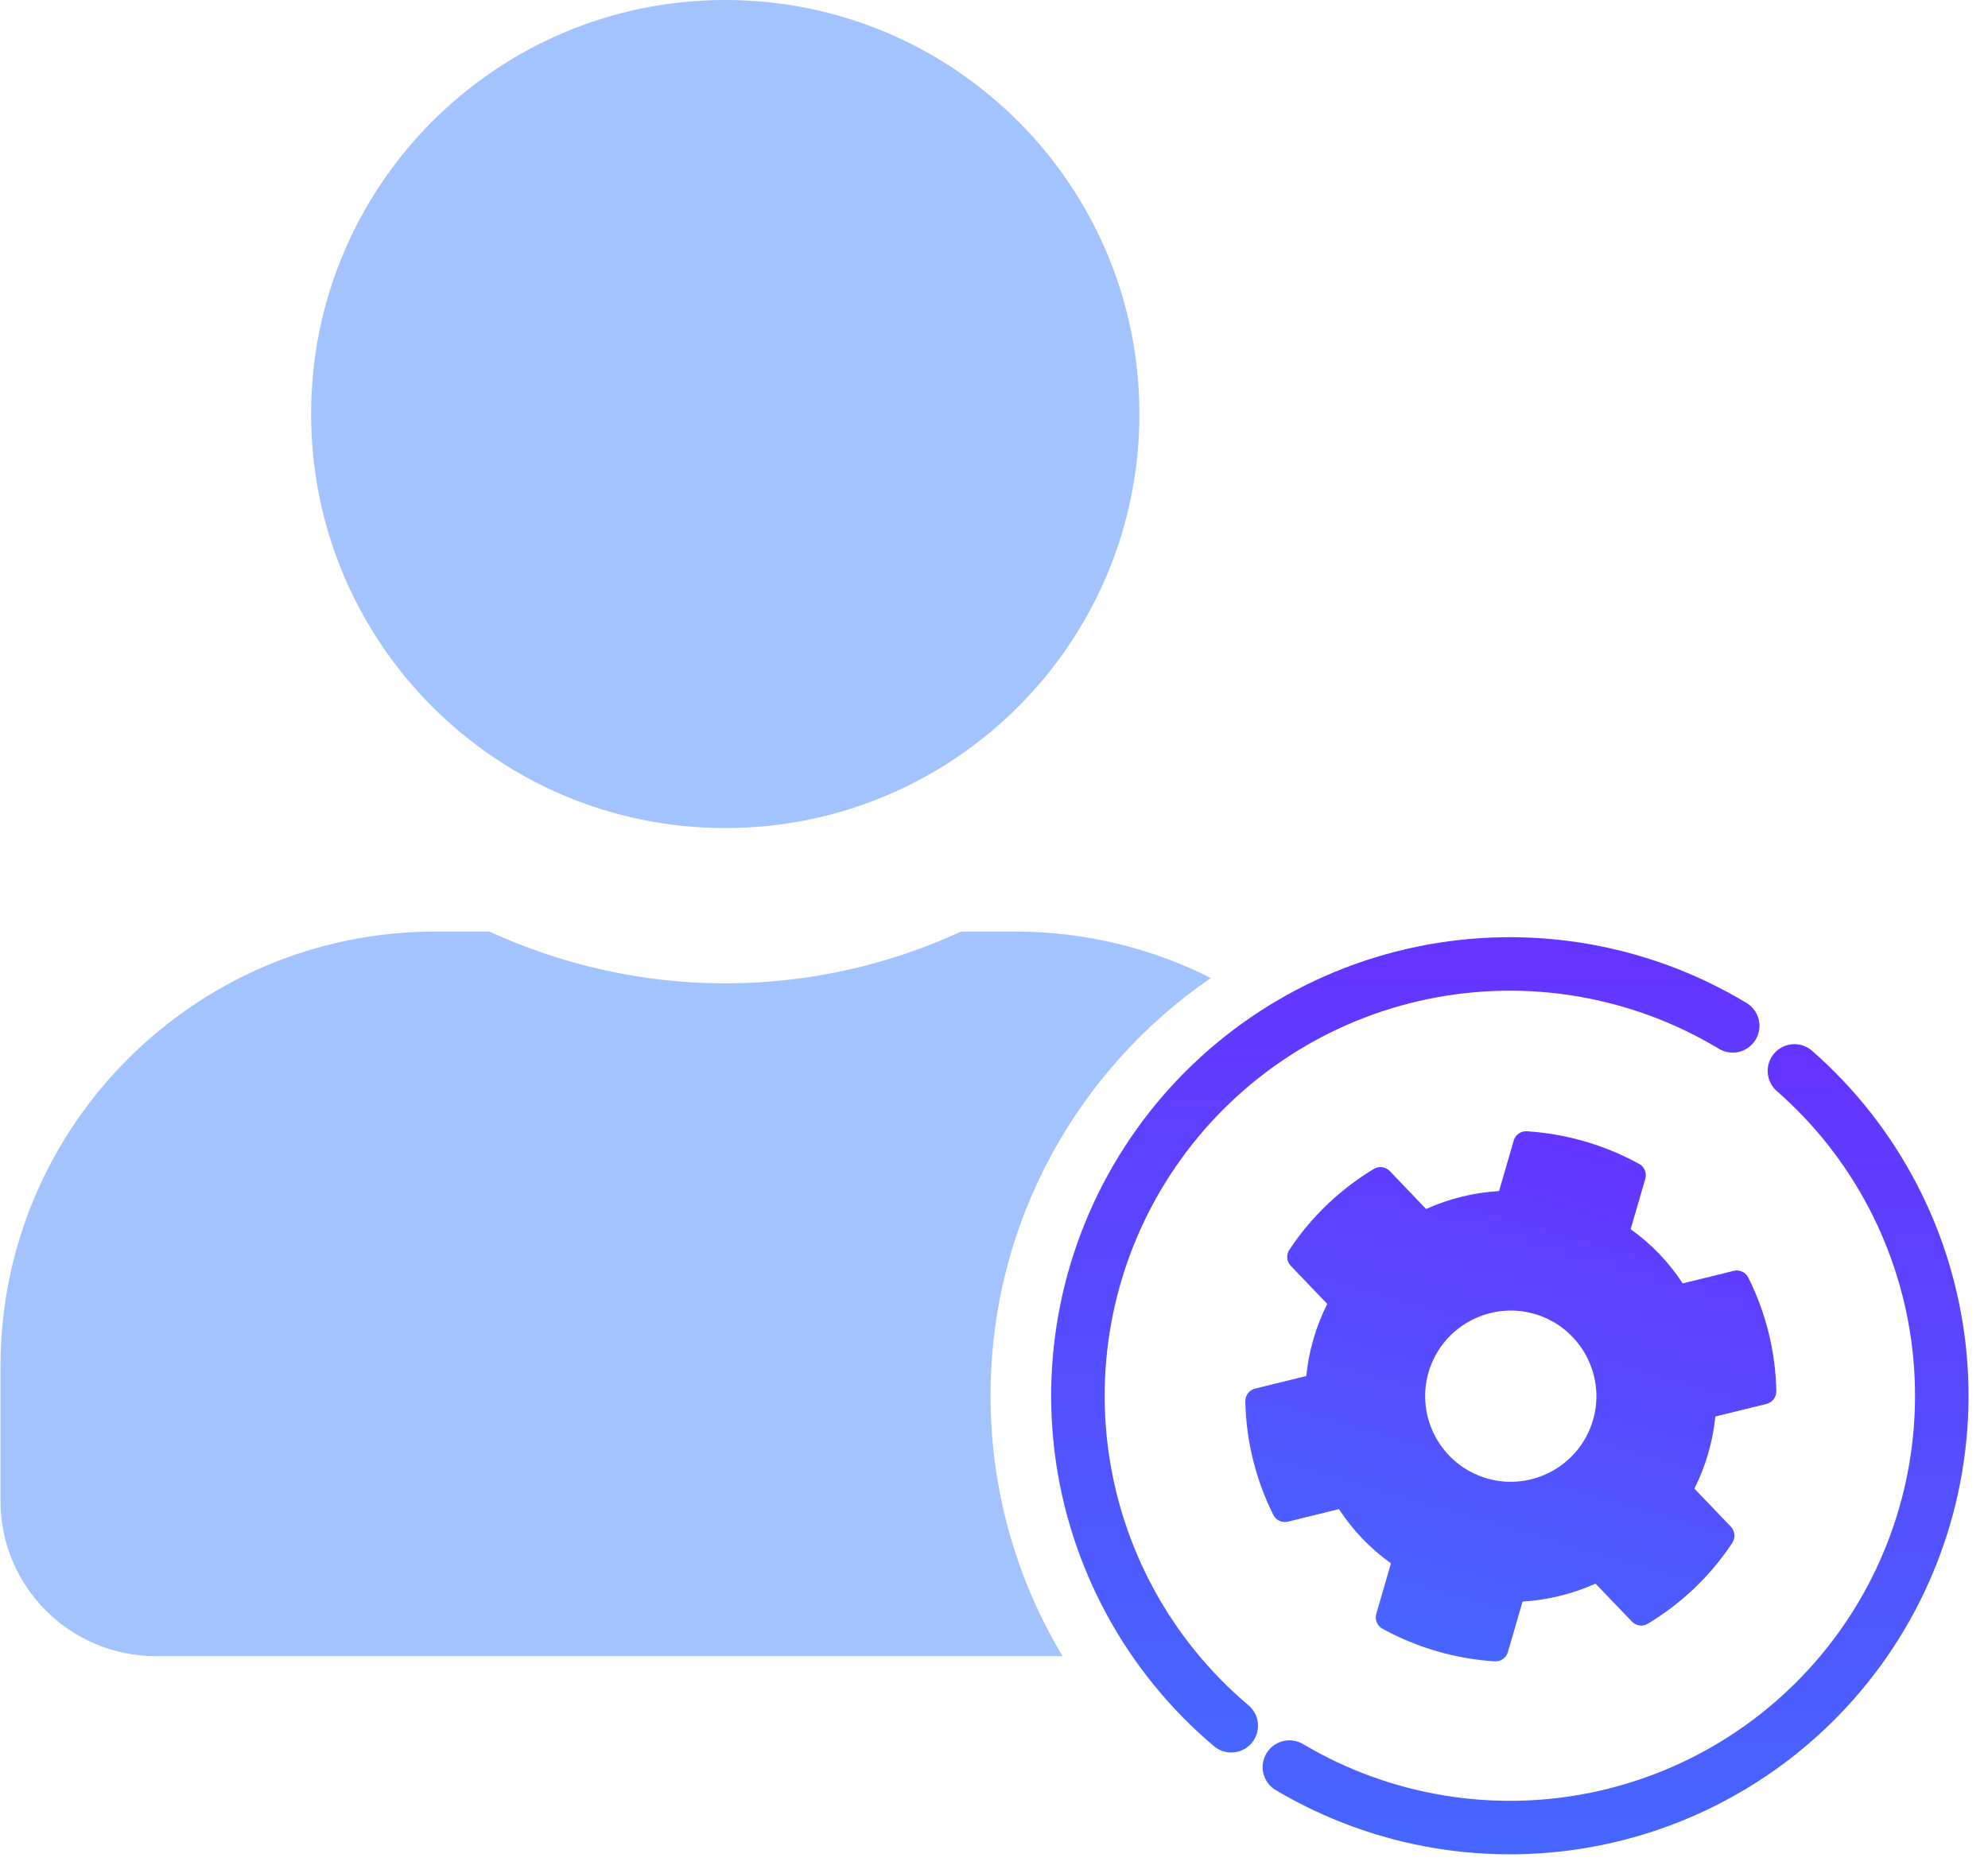
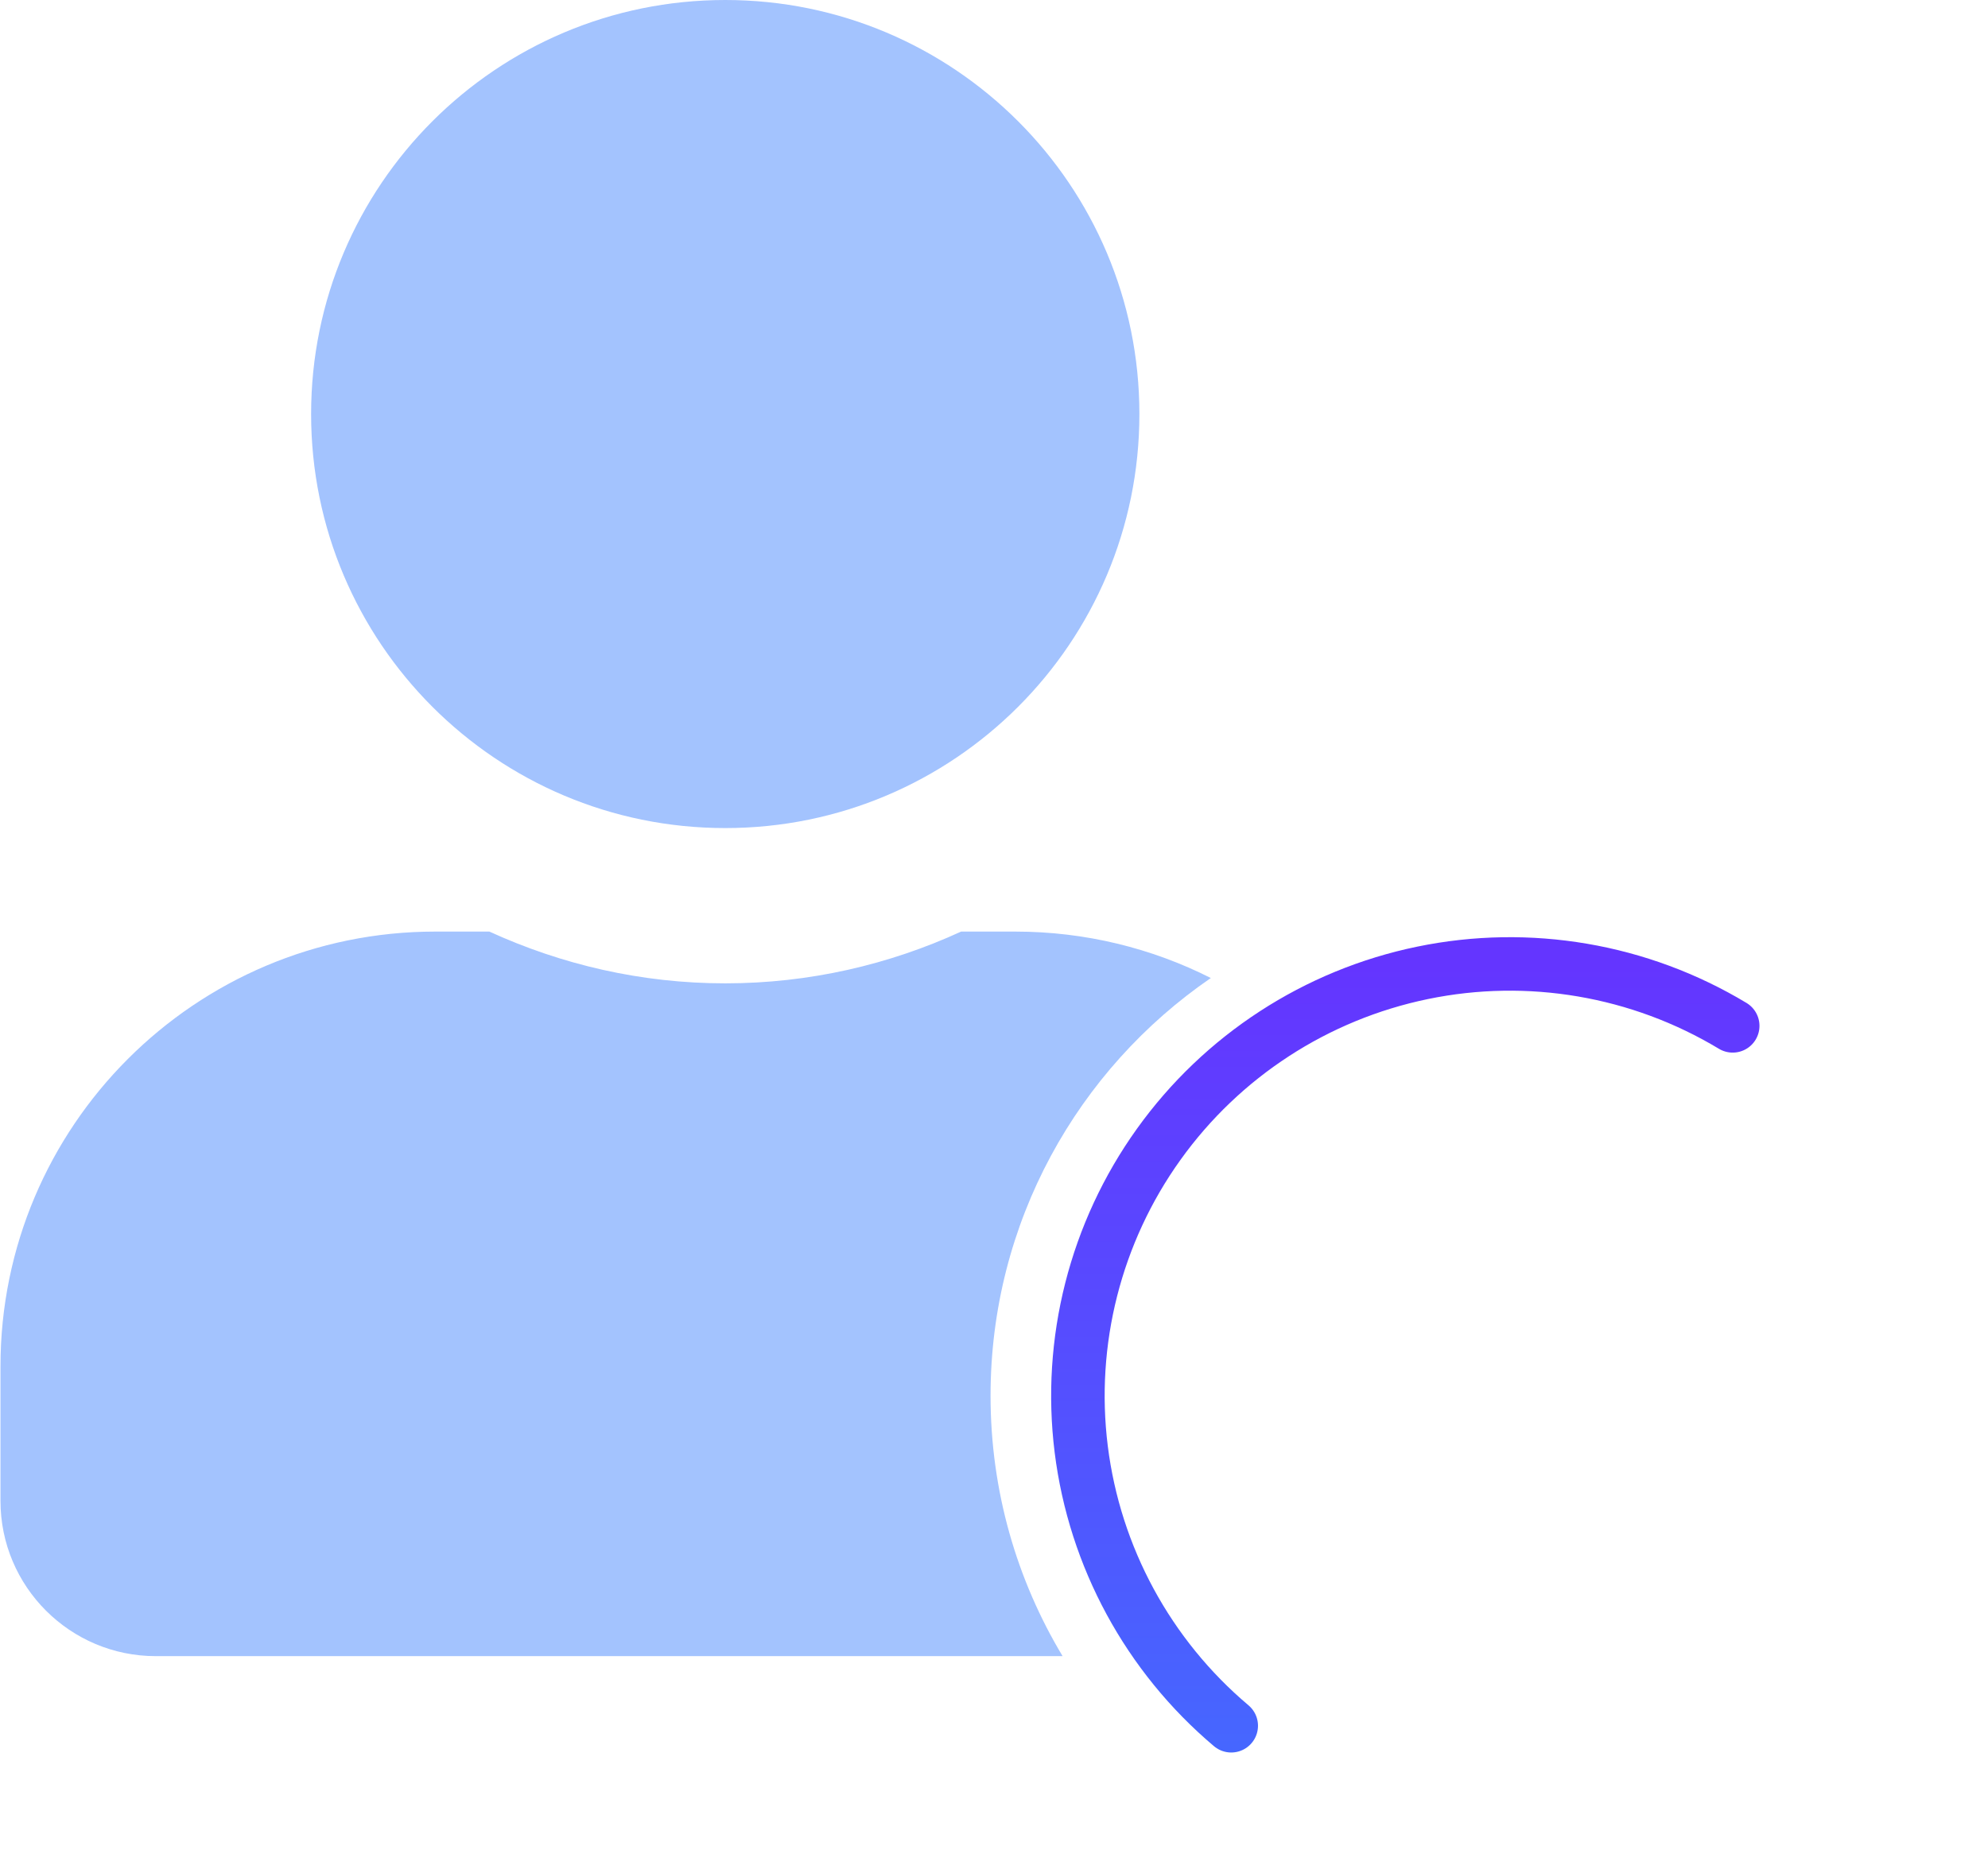
<svg xmlns="http://www.w3.org/2000/svg" width="87" height="82" viewBox="0 0 87 82" fill="none">
-   <path d="M75.728 66.843L75.729 66.843C75.904 67.025 75.927 67.303 75.793 67.522C74.829 68.98 73.561 70.179 72.104 71.055L72.104 71.055C71.887 71.189 71.613 71.151 71.437 70.969L69.842 69.306L69.831 69.294L69.816 69.3C68.808 69.752 67.729 70.018 66.63 70.083L66.613 70.084L66.609 70.1L65.966 72.313C65.895 72.555 65.666 72.717 65.414 72.7L65.414 72.7C63.745 72.595 62.052 72.122 60.511 71.275L60.511 71.275C60.289 71.155 60.182 70.895 60.252 70.653L60.895 68.44L60.9 68.424L60.886 68.414C59.987 67.774 59.218 66.971 58.616 66.047L58.607 66.033L58.591 66.037L56.353 66.587L56.353 66.587C56.111 66.647 55.856 66.527 55.744 66.302C54.984 64.777 54.556 63.085 54.522 61.342C54.52 61.088 54.688 60.866 54.934 60.807L54.934 60.807L57.172 60.257L57.188 60.253L57.19 60.236C57.299 59.139 57.61 58.072 58.105 57.087L58.112 57.072L58.101 57.06L56.506 55.396L56.506 55.396C56.33 55.214 56.303 54.935 56.444 54.724L56.444 54.724C57.408 53.266 58.677 52.067 60.134 51.19L60.134 51.19C60.35 51.057 60.624 51.094 60.801 51.276C60.801 51.276 60.801 51.276 60.801 51.276L62.391 52.938L62.403 52.95L62.418 52.944C63.425 52.492 64.504 52.226 65.603 52.161L65.62 52.16L65.625 52.144L66.268 49.931C66.338 49.689 66.567 49.527 66.819 49.544L66.82 49.544C68.488 49.649 70.181 50.122 71.722 50.969L71.722 50.969C71.944 51.089 72.051 51.349 71.981 51.591L71.339 53.8L71.335 53.816L71.348 53.825C72.247 54.466 73.016 55.268 73.619 56.193L73.628 56.207L73.644 56.203L75.882 55.653L75.882 55.653C76.124 55.592 76.379 55.713 76.491 55.937C77.25 57.463 77.679 59.155 77.713 60.898C77.714 61.151 77.546 61.373 77.3 61.433L77.3 61.433L75.062 61.983L75.046 61.987L75.045 62.003C74.935 63.1 74.625 64.168 74.13 65.153L74.122 65.168L74.134 65.18L75.728 66.843ZM62.494 60.065C61.914 62.061 63.067 64.158 65.064 64.738C67.06 65.318 69.157 64.165 69.737 62.169C70.317 60.173 69.164 58.075 67.168 57.495C65.171 56.915 63.074 58.068 62.494 60.065Z" fill="url(#paint0_linear_199_2126)" stroke="url(#paint1_linear_199_2126)" stroke-width="0.047" />
  <path d="M53.882 75.543C50.249 72.477 47.906 68.154 47.317 63.438C46.729 58.721 47.94 53.955 50.708 50.091C53.476 46.226 57.598 43.547 62.254 42.586C66.909 41.625 71.755 42.453 75.828 44.906" stroke="url(#paint2_linear_199_2126)" stroke-width="2.342" stroke-linecap="round" />
-   <path d="M78.529 46.878C82.075 49.983 84.332 54.301 84.859 58.985C85.386 63.668 84.144 68.38 81.377 72.195C78.61 76.01 74.517 78.654 69.902 79.609C65.286 80.563 60.481 79.759 56.428 77.353" stroke="url(#paint3_linear_199_2126)" stroke-width="2.342" stroke-linecap="round" />
  <path fill-rule="evenodd" clip-rule="evenodd" d="M49.863 18.124C49.863 28.135 41.749 36.248 31.739 36.248C21.728 36.248 13.615 28.135 13.615 18.124C13.615 8.113 21.728 0 31.739 0C41.749 0 49.863 8.113 49.863 18.124ZM42.061 40.779H44.426C47.505 40.779 50.415 41.512 52.989 42.812C47.168 46.805 43.349 53.505 43.349 61.098C43.349 65.266 44.5 69.166 46.502 72.496H6.818C3.066 72.496 0.021 69.452 0.021 65.7V59.81C0.021 49.303 8.545 40.779 19.052 40.779H21.416C24.574 42.224 28.057 43.045 31.739 43.045C35.42 43.045 38.917 42.224 42.061 40.779Z" fill="#A3C3FE" />
  <defs>
    <linearGradient id="paint0_linear_199_2126" x1="69.358" y1="49.965" x2="58.818" y2="86.246" gradientUnits="userSpaceOnUse">
      <stop stop-color="#6435FF" />
      <stop offset="1" stop-color="#3583FF" />
    </linearGradient>
    <linearGradient id="paint1_linear_199_2126" x1="69.358" y1="49.965" x2="58.818" y2="86.246" gradientUnits="userSpaceOnUse">
      <stop stop-color="#6435FF" />
      <stop offset="1" stop-color="#3583FF" />
    </linearGradient>
    <linearGradient id="paint2_linear_199_2126" x1="61.5" y1="42.195" x2="61.5" y2="96.417" gradientUnits="userSpaceOnUse">
      <stop stop-color="#6435FF" />
      <stop offset="1" stop-color="#3583FF" />
    </linearGradient>
    <linearGradient id="paint3_linear_199_2126" x1="70.703" y1="46.878" x2="70.703" y2="100.733" gradientUnits="userSpaceOnUse">
      <stop stop-color="#6435FF" />
      <stop offset="1" stop-color="#3583FF" />
    </linearGradient>
  </defs>
</svg>